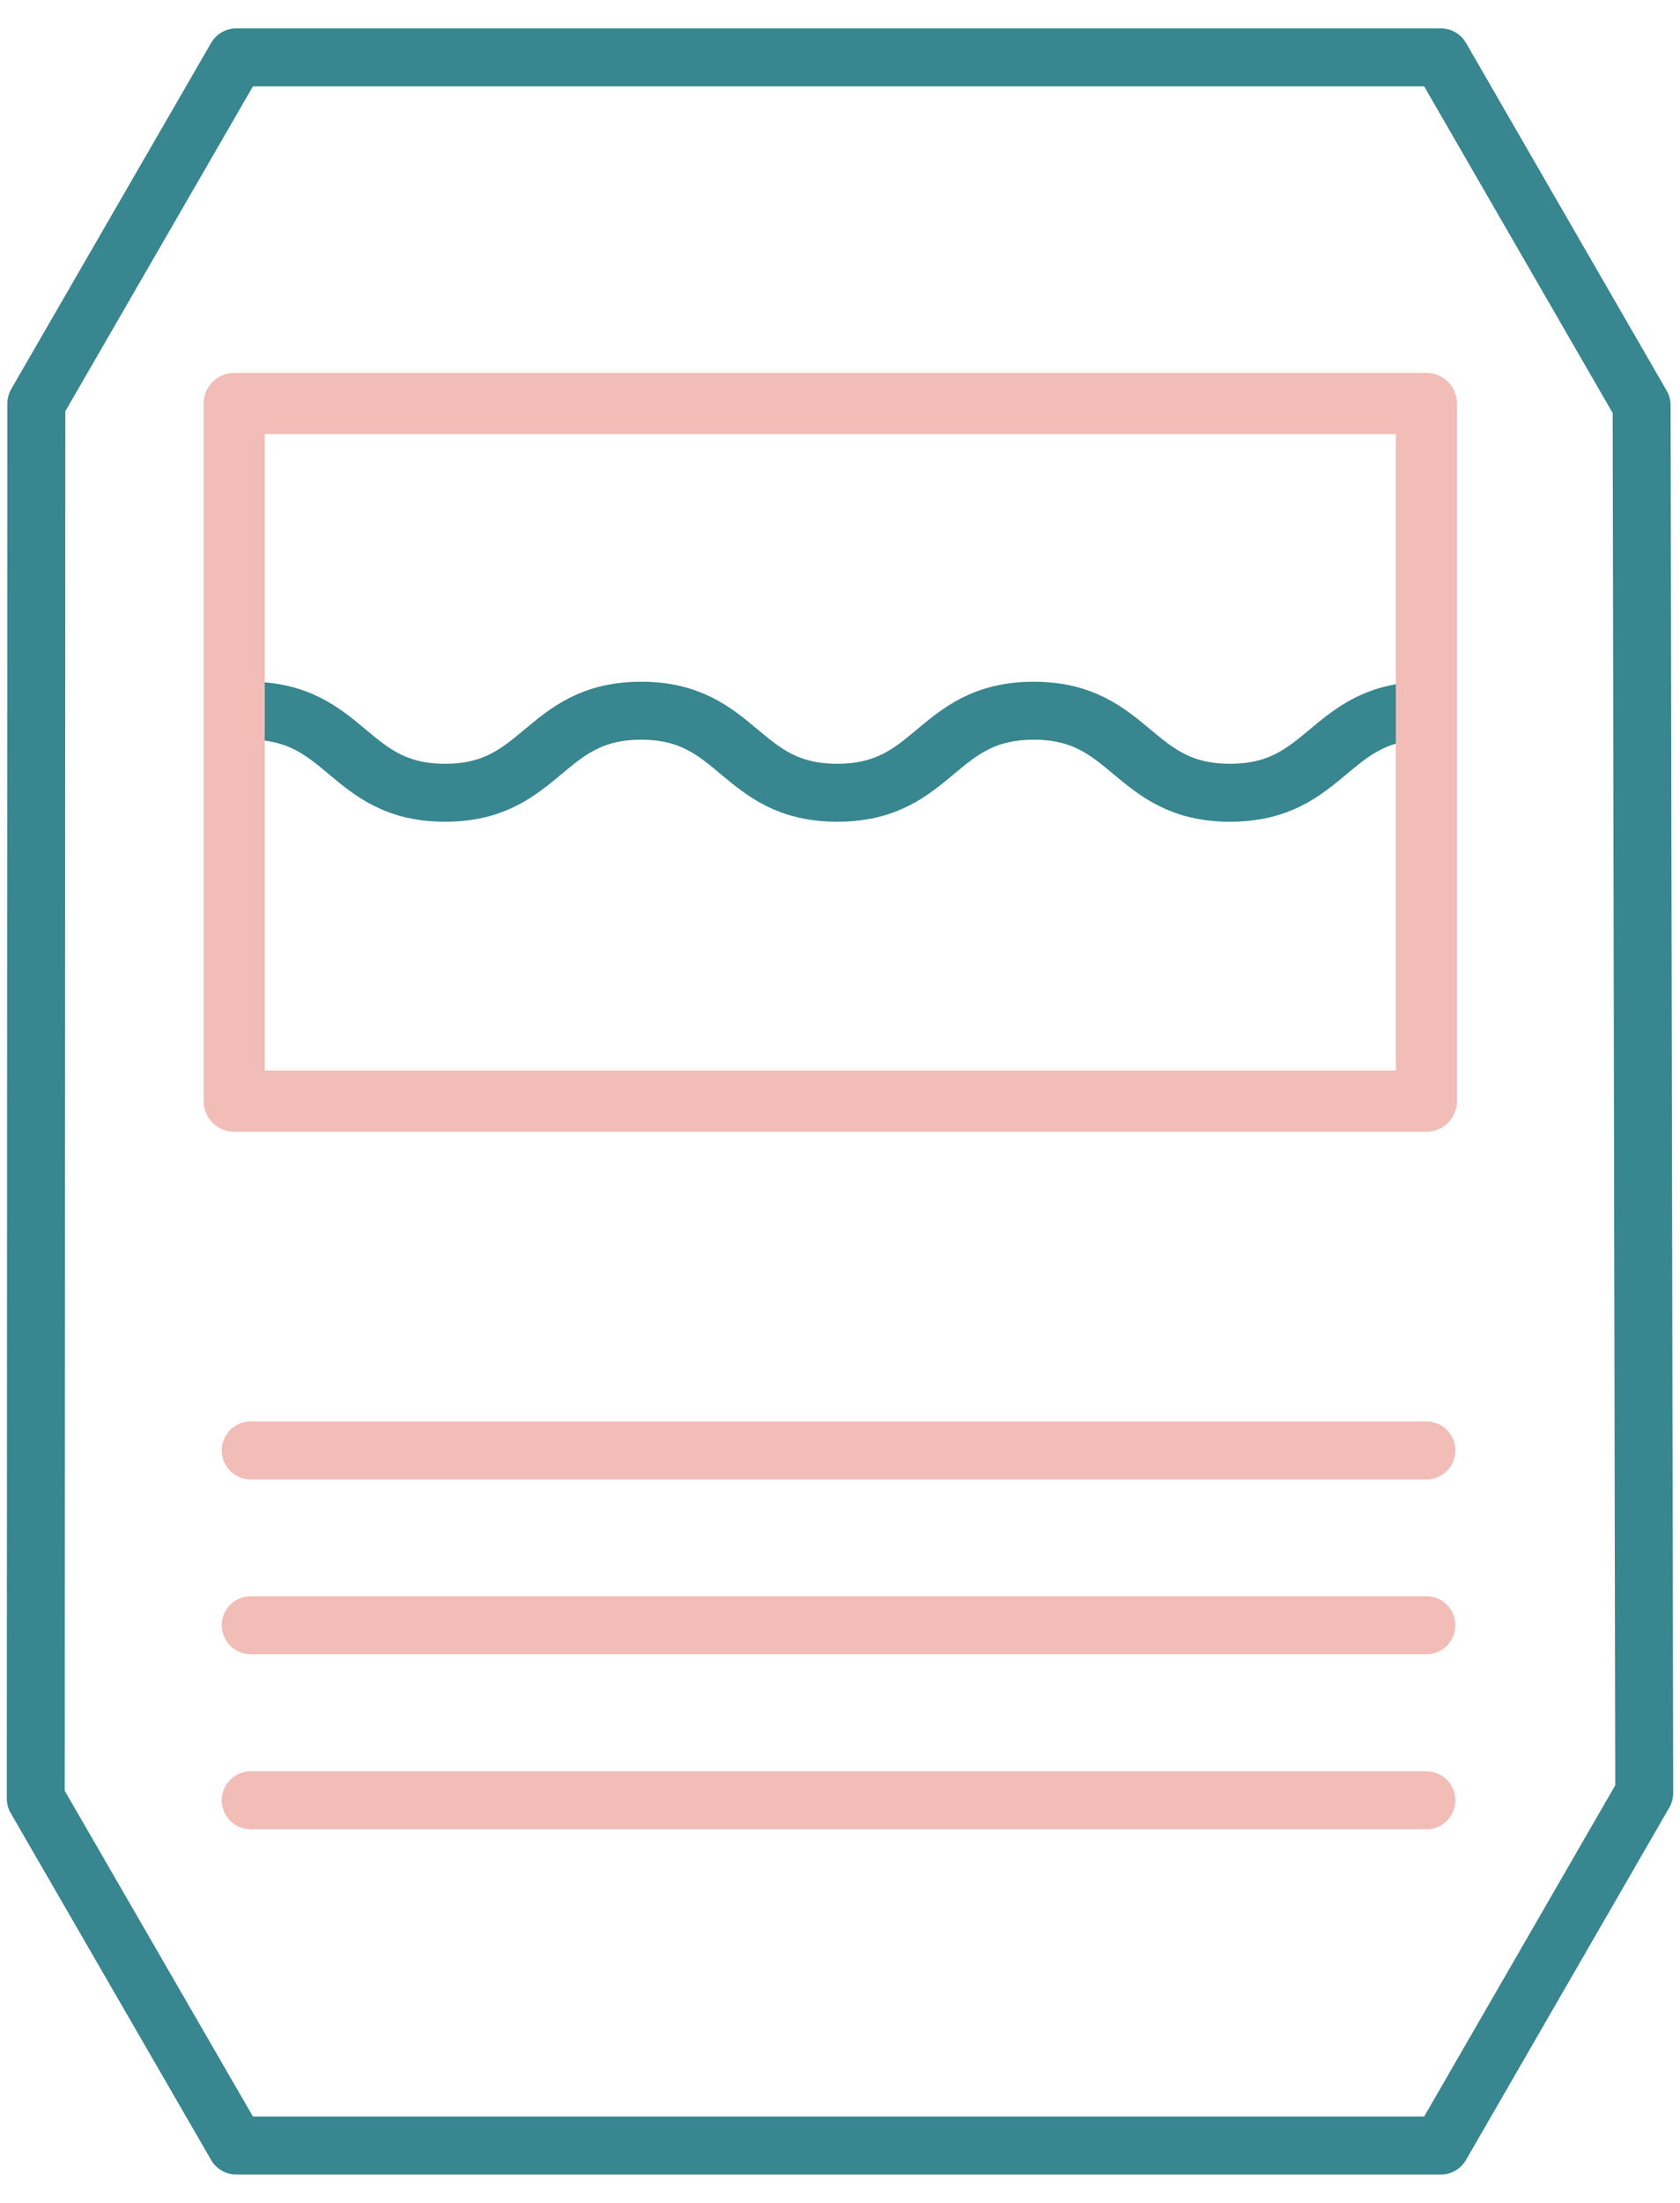
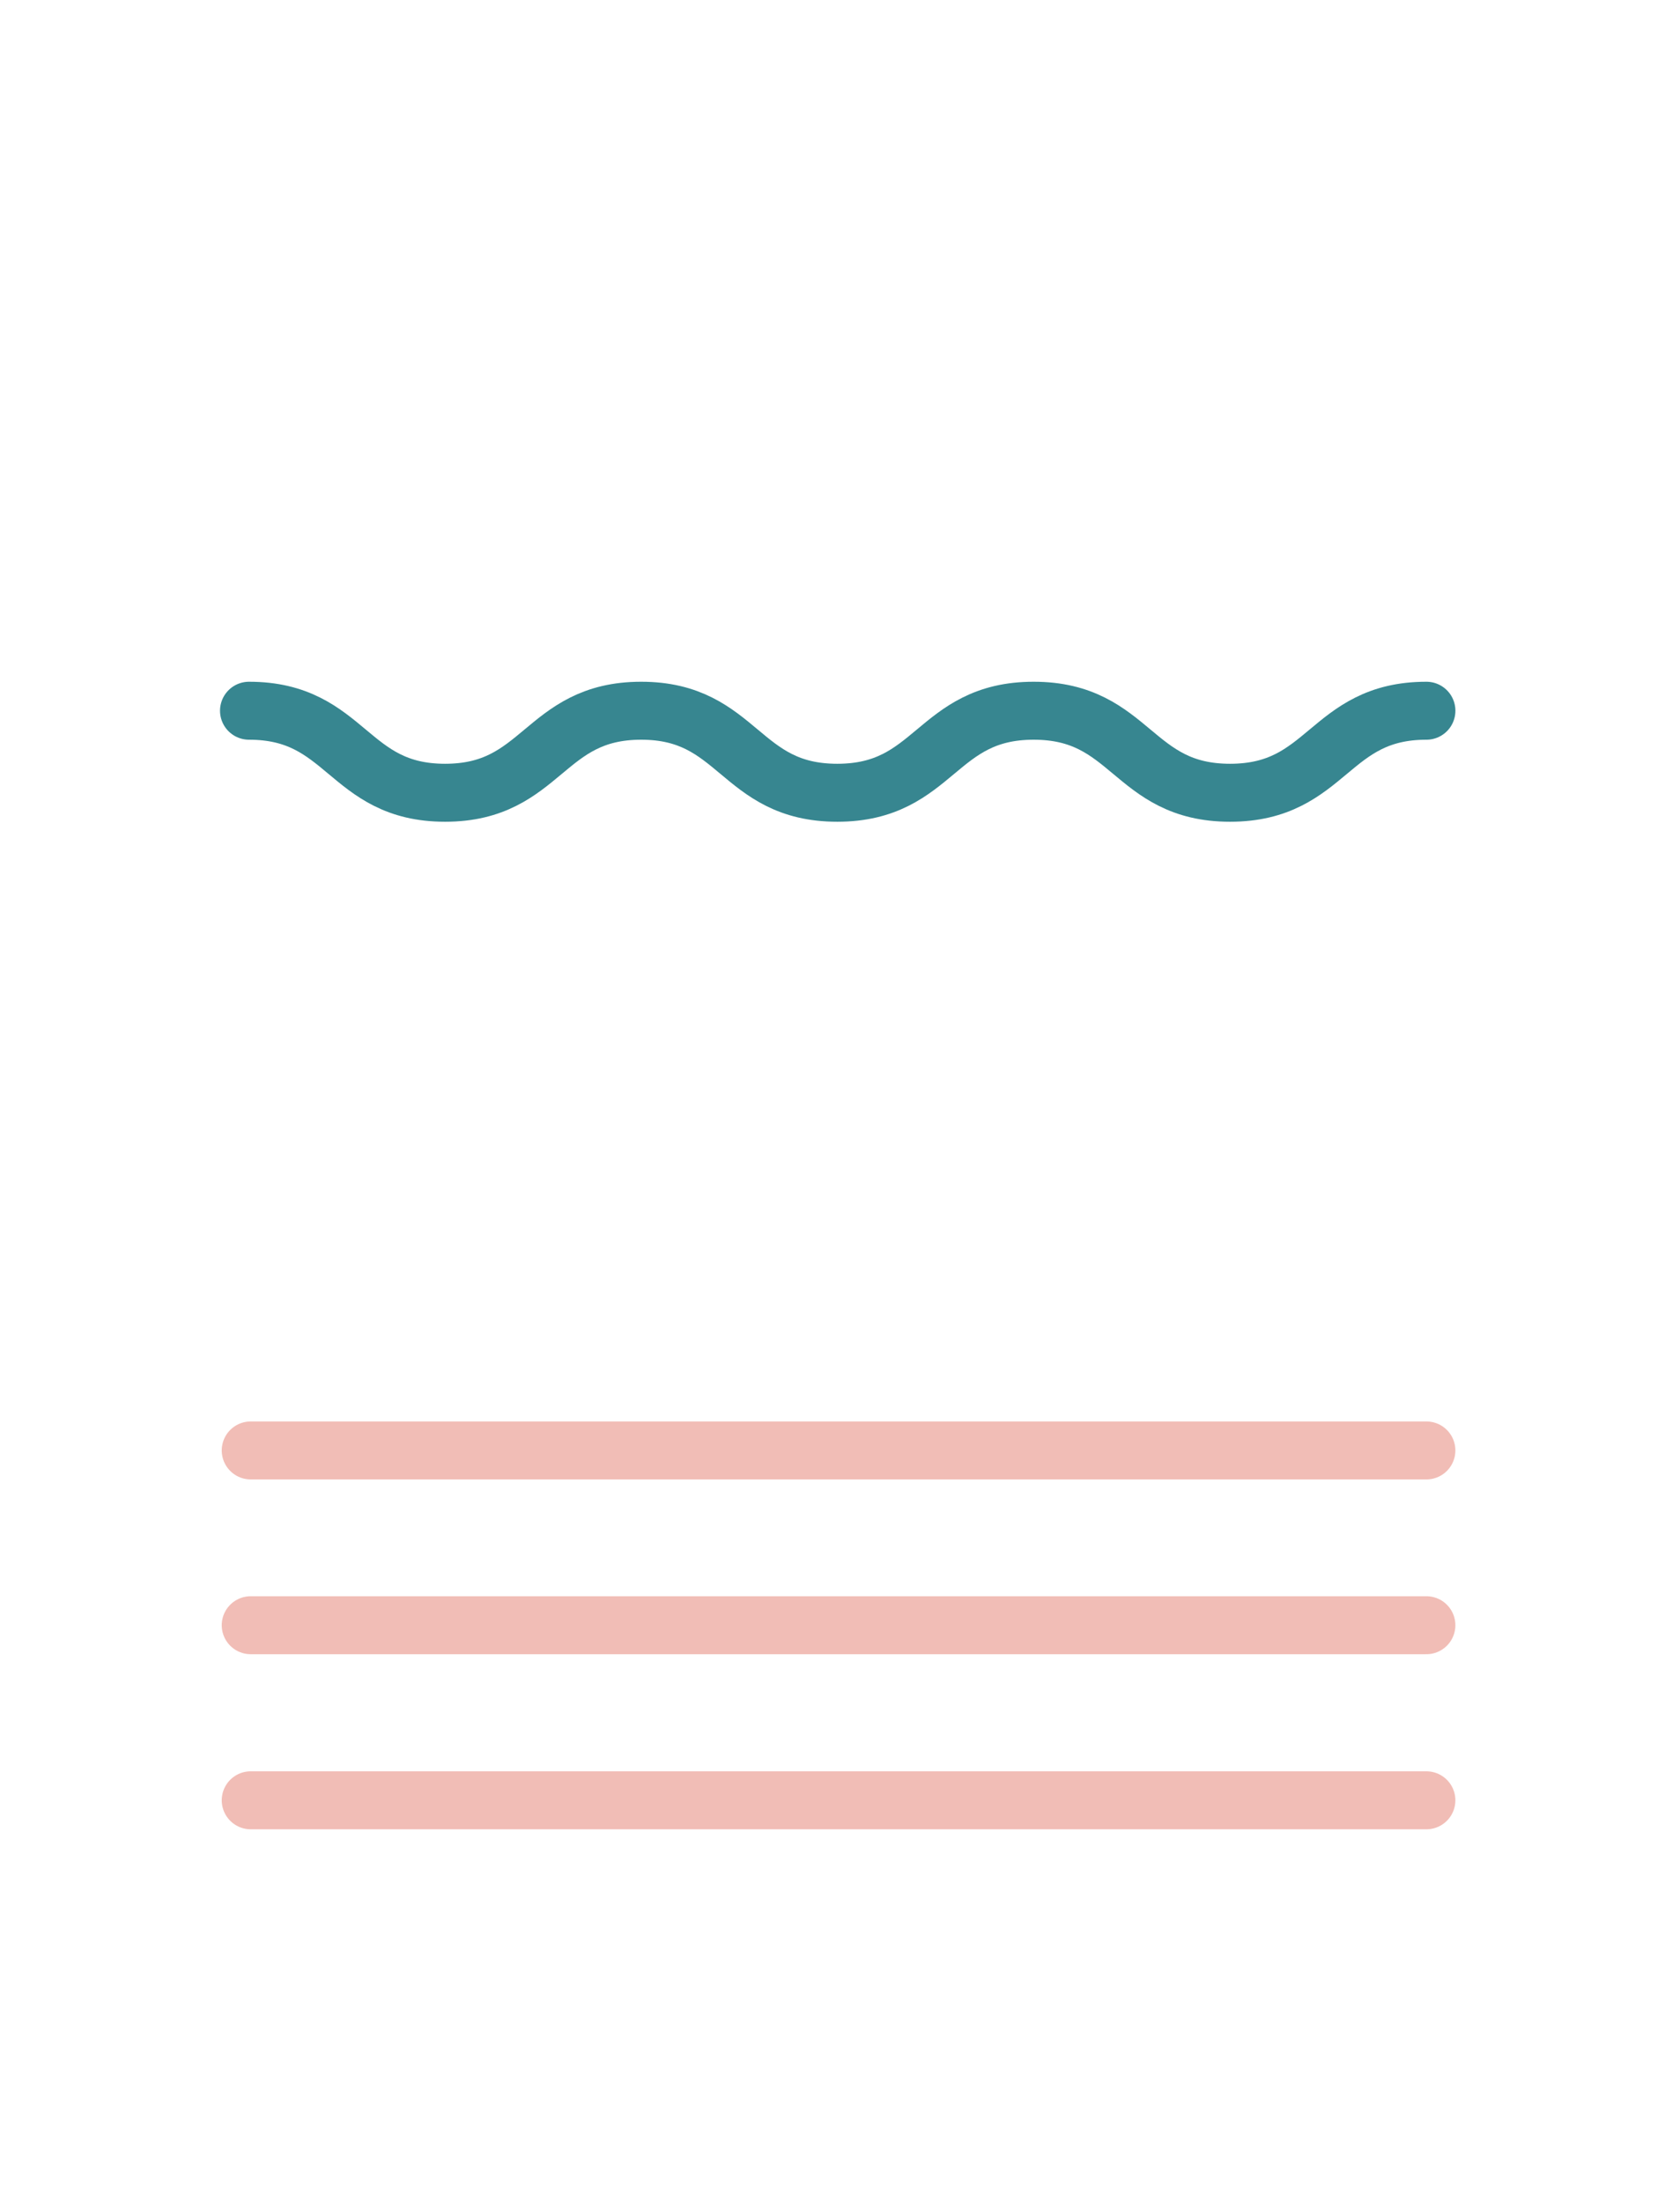
<svg xmlns="http://www.w3.org/2000/svg" width="58" height="76" viewBox="0 0 58 76" fill="none">
  <g clip-path="url(#clip0_4828_6680)">
    <path d="M8.596 24.52C11.986 24.52 11.986 27.35 15.366 27.35C18.746 27.35 18.756 24.52 22.136 24.52C25.516 24.52 25.516 27.35 28.906 27.35C32.296 27.35 32.296 24.52 35.686 24.52C39.076 24.52 39.076 27.35 42.466 27.35C45.856 27.35 45.856 24.52 49.246 24.52" stroke="#378690" stroke-width="2" stroke-linecap="round" stroke-linejoin="round" />
-     <path d="M56.675 13.98L49.745 1.98H8.155L1.255 13.92L1.235 62.05L8.155 74.02H49.745L56.765 61.86L56.675 13.98Z" stroke="#378690" stroke-width="2" stroke-linecap="round" stroke-linejoin="round" />
    <path d="M8.655 62.11H49.245" stroke="#F1BDB6" stroke-width="2" stroke-linecap="round" stroke-linejoin="round" />
    <path d="M8.655 50.04H49.245" stroke="#F1BDB6" stroke-width="2" stroke-linecap="round" stroke-linejoin="round" />
    <path d="M8.655 56.07H49.245" stroke="#F1BDB6" stroke-width="2" stroke-linecap="round" stroke-linejoin="round" />
-     <path d="M49.245 13.92H8.085V37.99H49.245V13.92Z" stroke="#F1BDB6" stroke-width="2.11" stroke-linecap="round" stroke-linejoin="round" />
  </g>
  <defs>
    <clipPath id="clip0_4828_6680">
      <rect width="57.53" height="74.04" fill="white" transform="translate(0.235 0.98)" />
    </clipPath>
  </defs>
</svg>